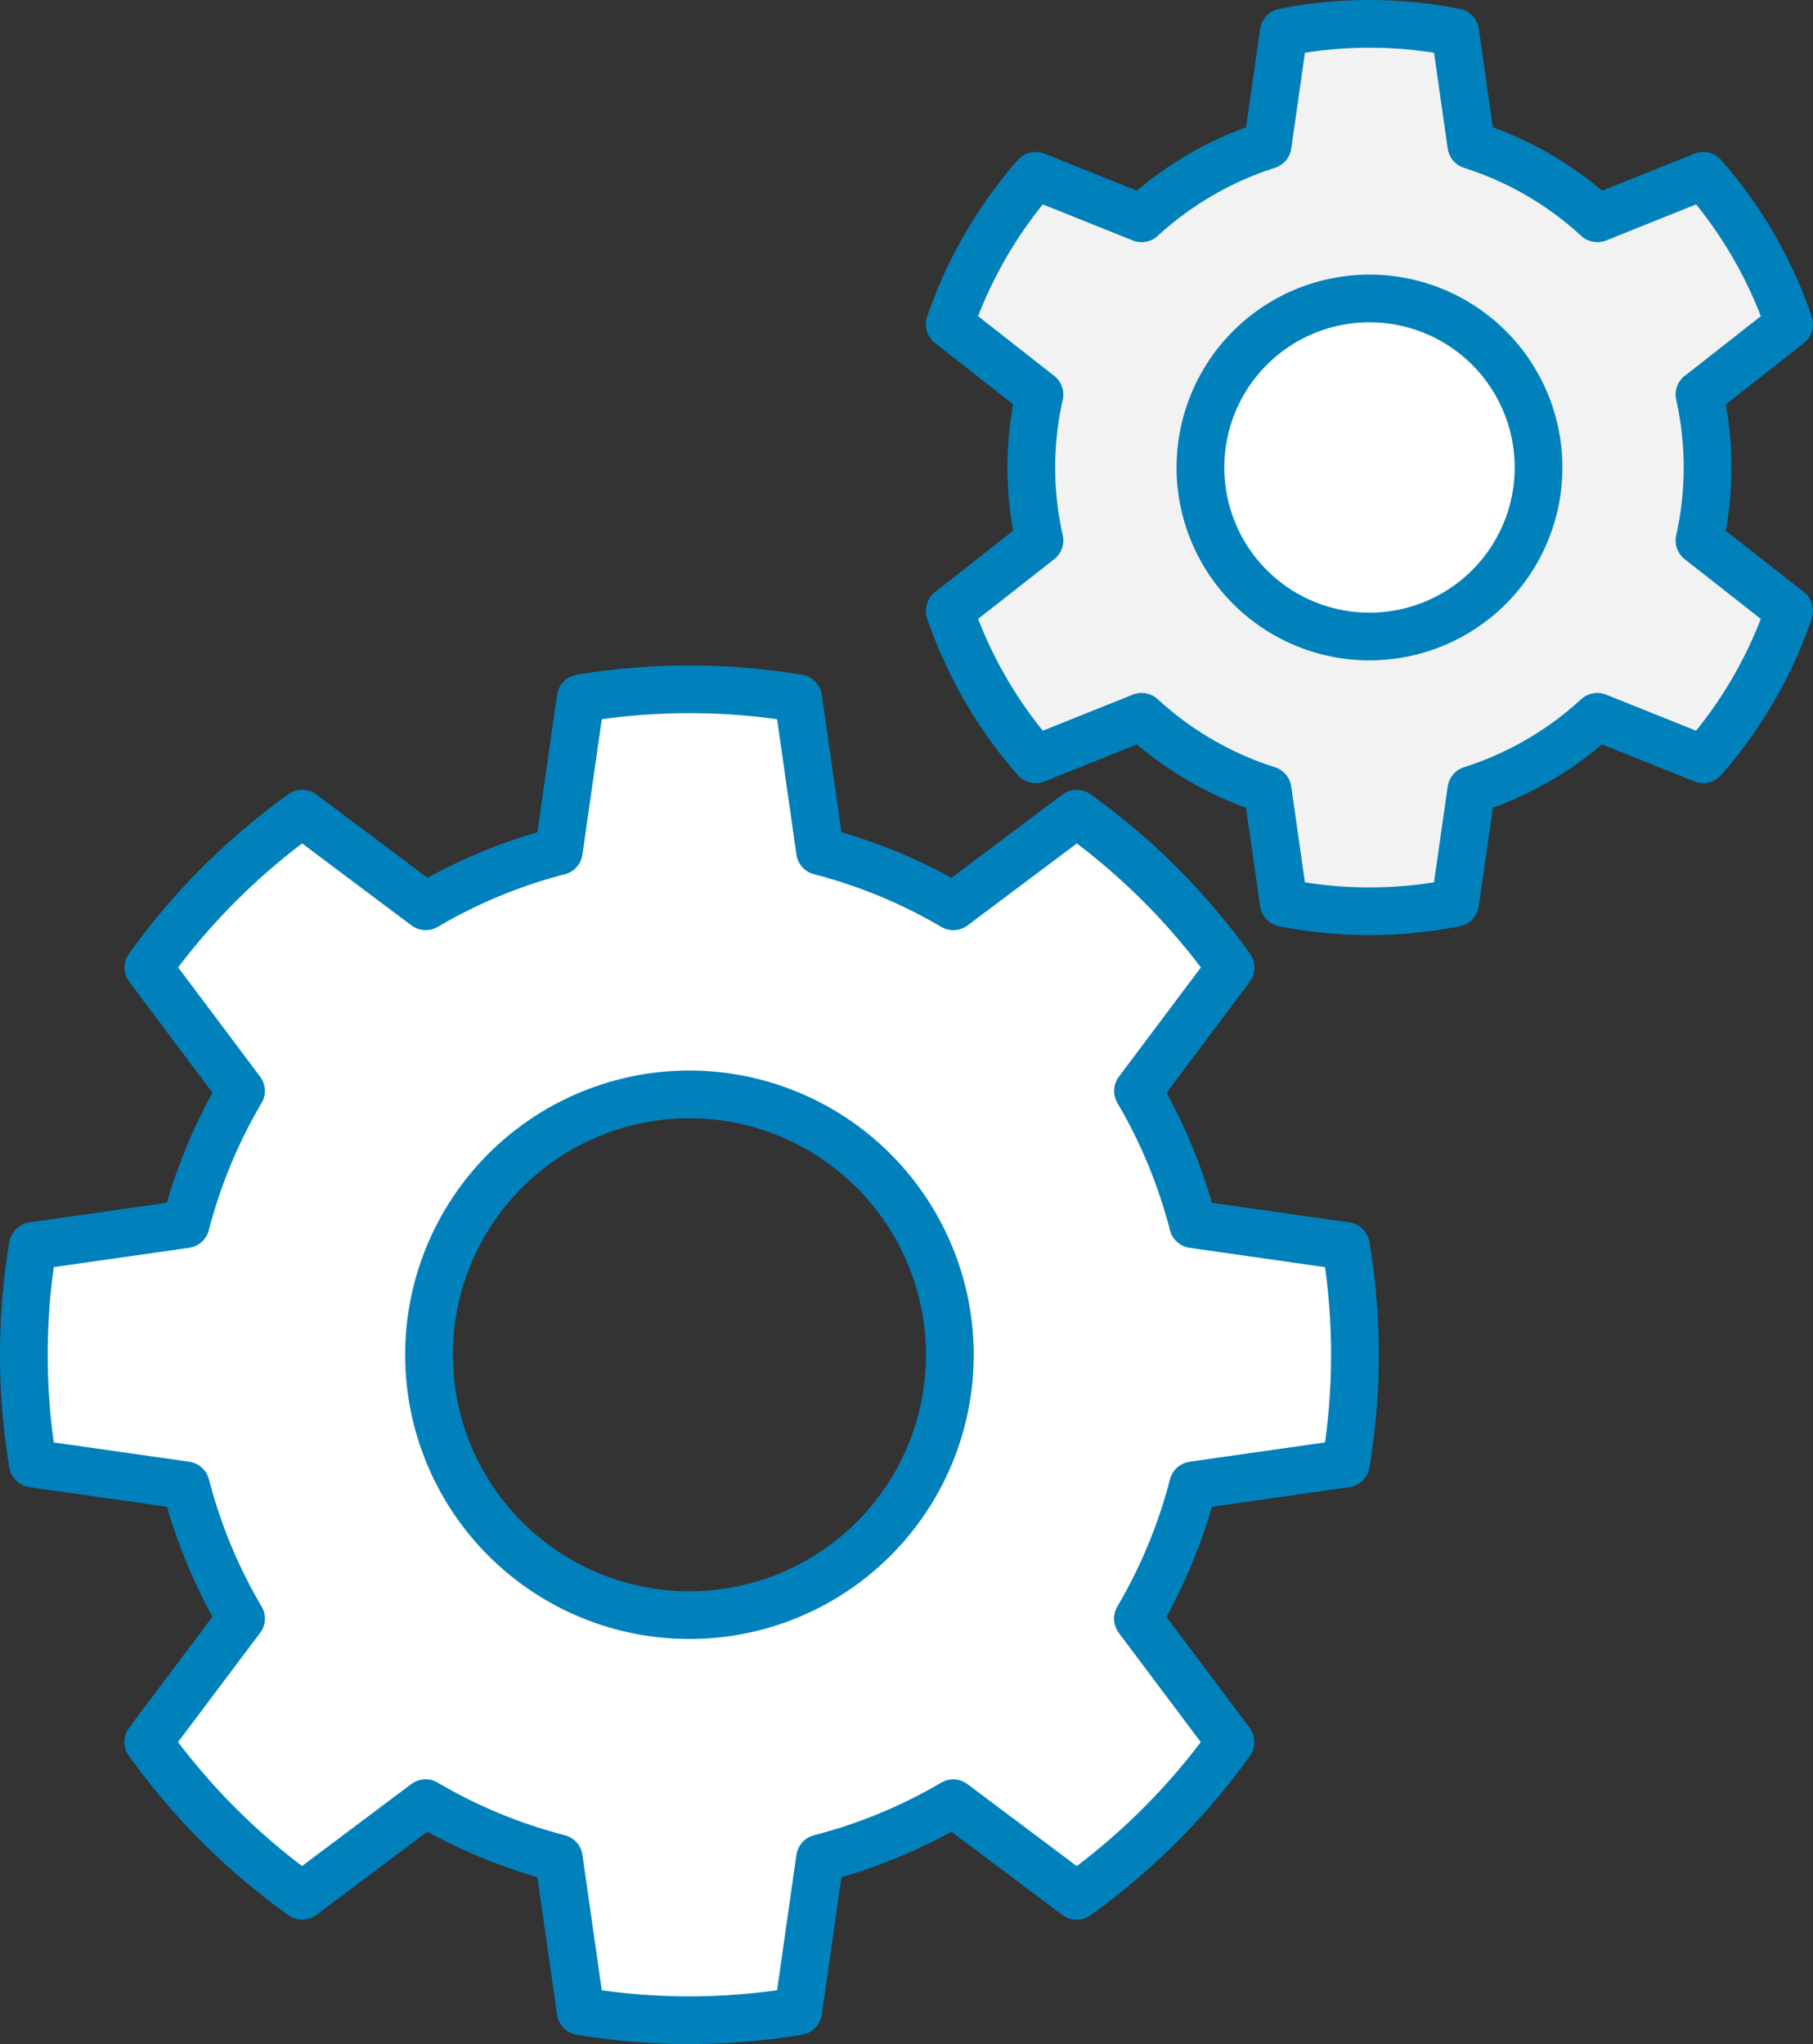
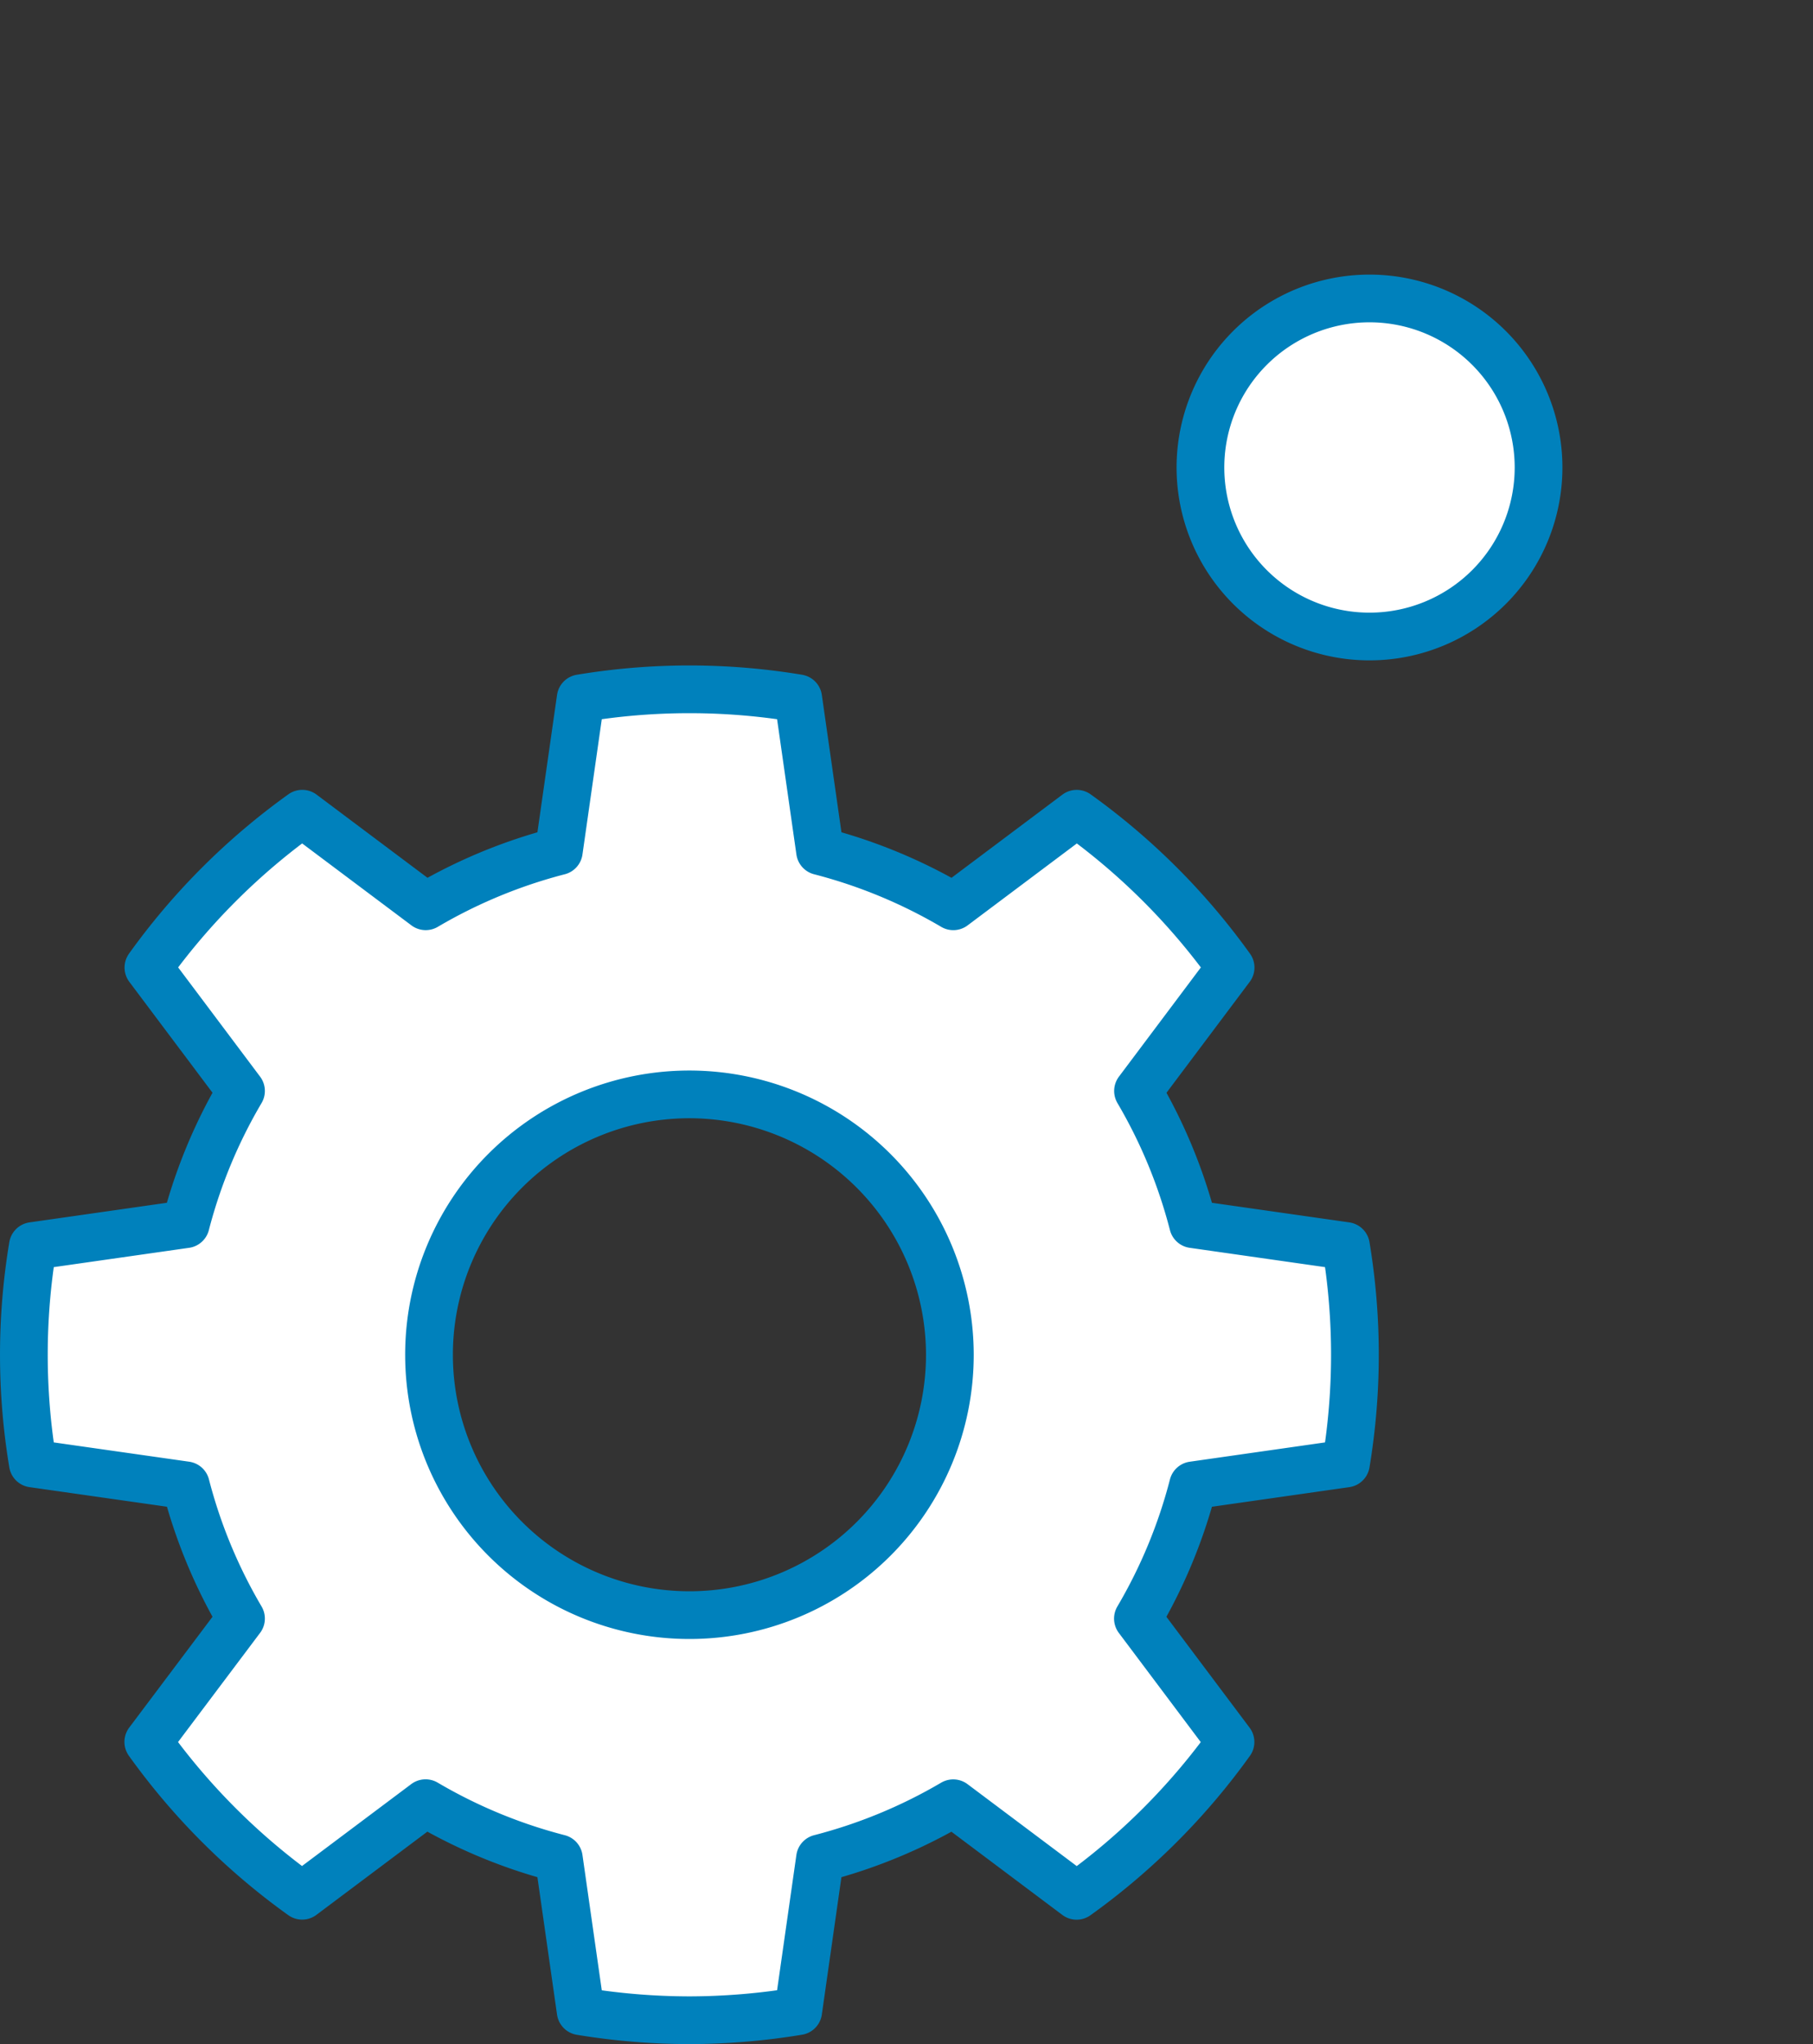
<svg xmlns="http://www.w3.org/2000/svg" width="75.981" height="85.68">
  <rect width="100%" height="100%" fill="#333333" stroke="none" />
  <g data-name="Group 381" stroke="#0081bc" stroke-linecap="round" stroke-linejoin="round" stroke-width="2">
    <path data-name="Subtraction 2" d="M28.892 84.68a28.19 28.19 0 01-4.557-.377l-.915-6.41a21.692 21.692 0 01-5.585-2.311l-5.172 3.88a27.94 27.94 0 01-6.448-6.448l3.885-5.17a21.7 21.7 0 01-2.312-5.585l-6.411-.914a27.773 27.773 0 010-9.117l6.407-.915a21.724 21.724 0 012.316-5.585l-3.88-5.173a27.993 27.993 0 016.448-6.448l5.173 3.88a21.722 21.722 0 015.579-2.31l.915-6.407a27.769 27.769 0 019.117 0l.915 6.407a21.722 21.722 0 015.585 2.311l5.172-3.88a28 28 0 016.449 6.448l-3.88 5.173A21.717 21.717 0 0150 51.313l6.407.915a27.773 27.773 0 010 9.117L50 62.26a21.661 21.661 0 01-2.311 5.585l3.88 5.172a27.958 27.958 0 01-6.449 6.448l-5.171-3.88a21.7 21.7 0 01-5.583 2.308l-.914 6.407a28.239 28.239 0 01-4.56.38zm0-38.808a10.914 10.914 0 1010.916 10.916 10.927 10.927 0 00-10.915-10.916z" fill="#fff" />
    <g data-name="Group 361">
-       <path data-name="Path 755" d="M71.223 16.54a13.929 13.929 0 010 6.113h0l3.758 2.95a18.535 18.535 0 01-3.6 6.223l-4.44-1.781a14.119 14.119 0 01-5.28 3.066h0l-.676 4.731a18.407 18.407 0 01-7.185 0l-.676-4.731h0a14.119 14.119 0 01-5.28-3.066l-4.44 1.781a18.562 18.562 0 01-3.6-6.223l3.758-2.95h0a13.9 13.9 0 010-6.113h0l-3.758-2.948a18.562 18.562 0 013.6-6.223l4.44 1.781h0a14.162 14.162 0 015.281-3.067h0l.676-4.729a18.4 18.4 0 017.185 0l.676 4.729h0a14.162 14.162 0 015.282 3.067h0l4.438-1.781a18.535 18.535 0 013.6 6.223l-3.758 2.95z" fill="#f2f2f2" />
      <path data-name="Path 756" d="M64.479 19.596a7.085 7.085 0 10-7.084 7.084 7.084 7.084 0 007.084-7.084z" fill="#fff" />
    </g>
  </g>
</svg>